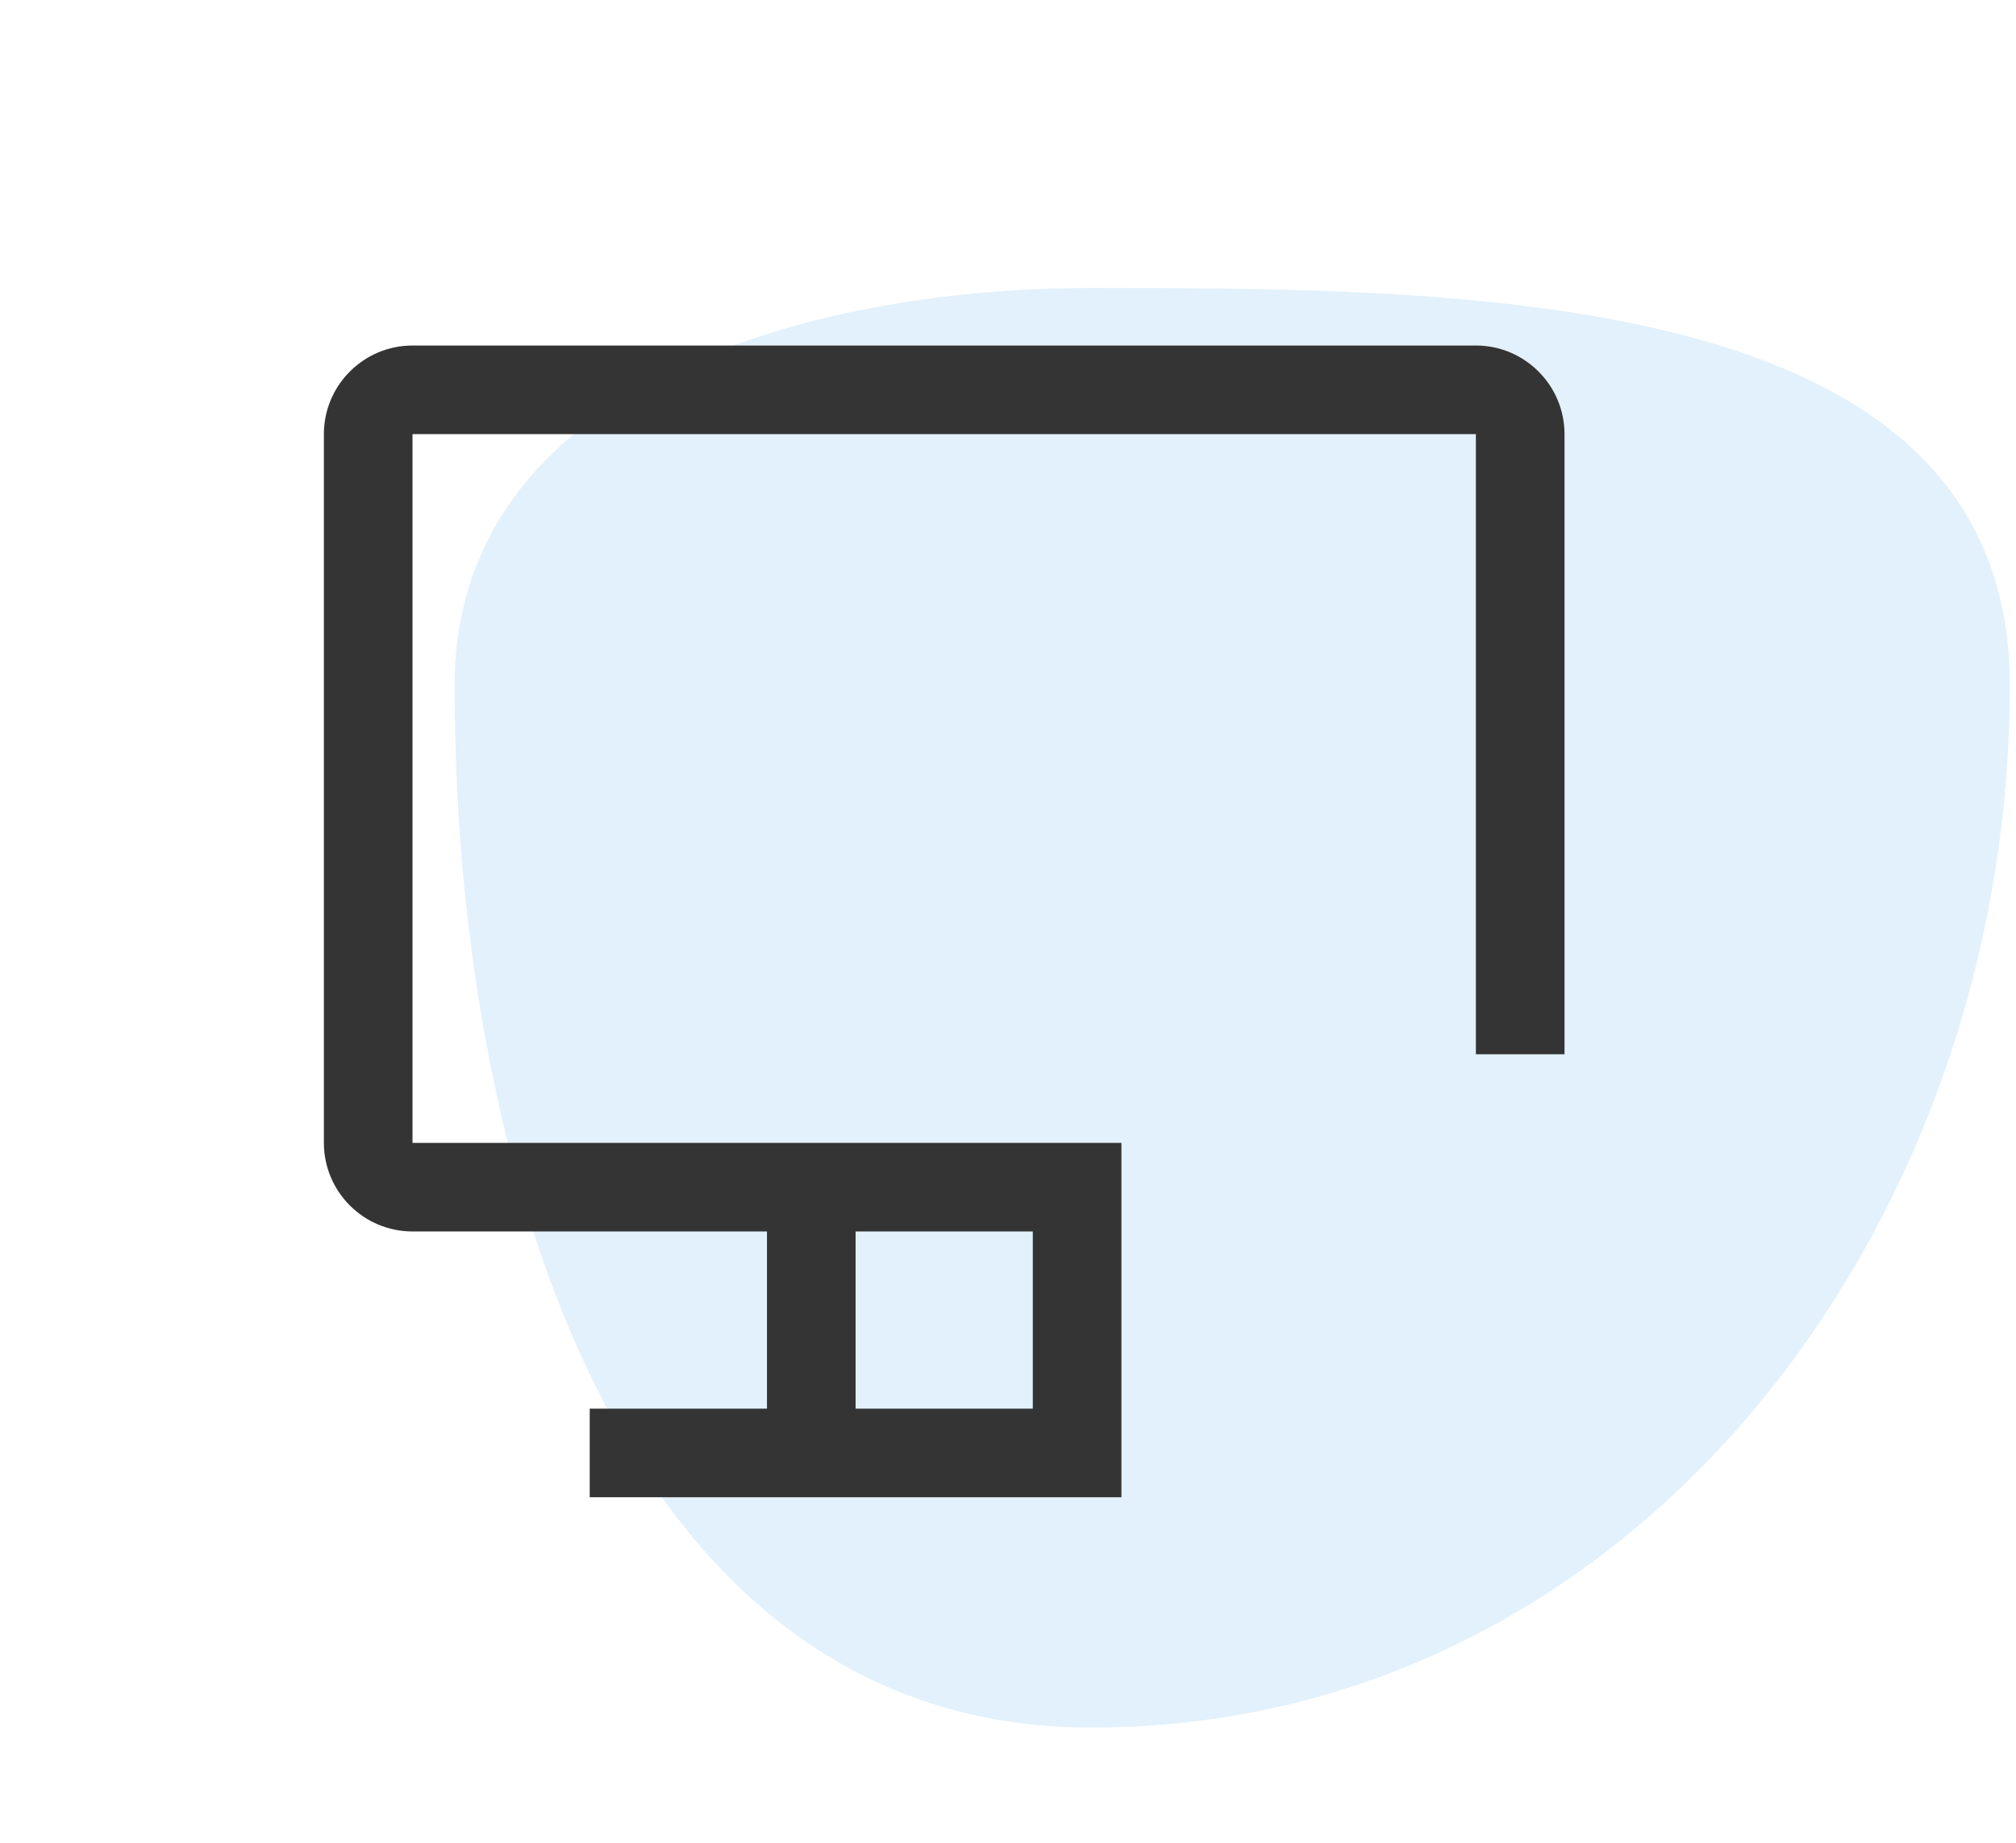
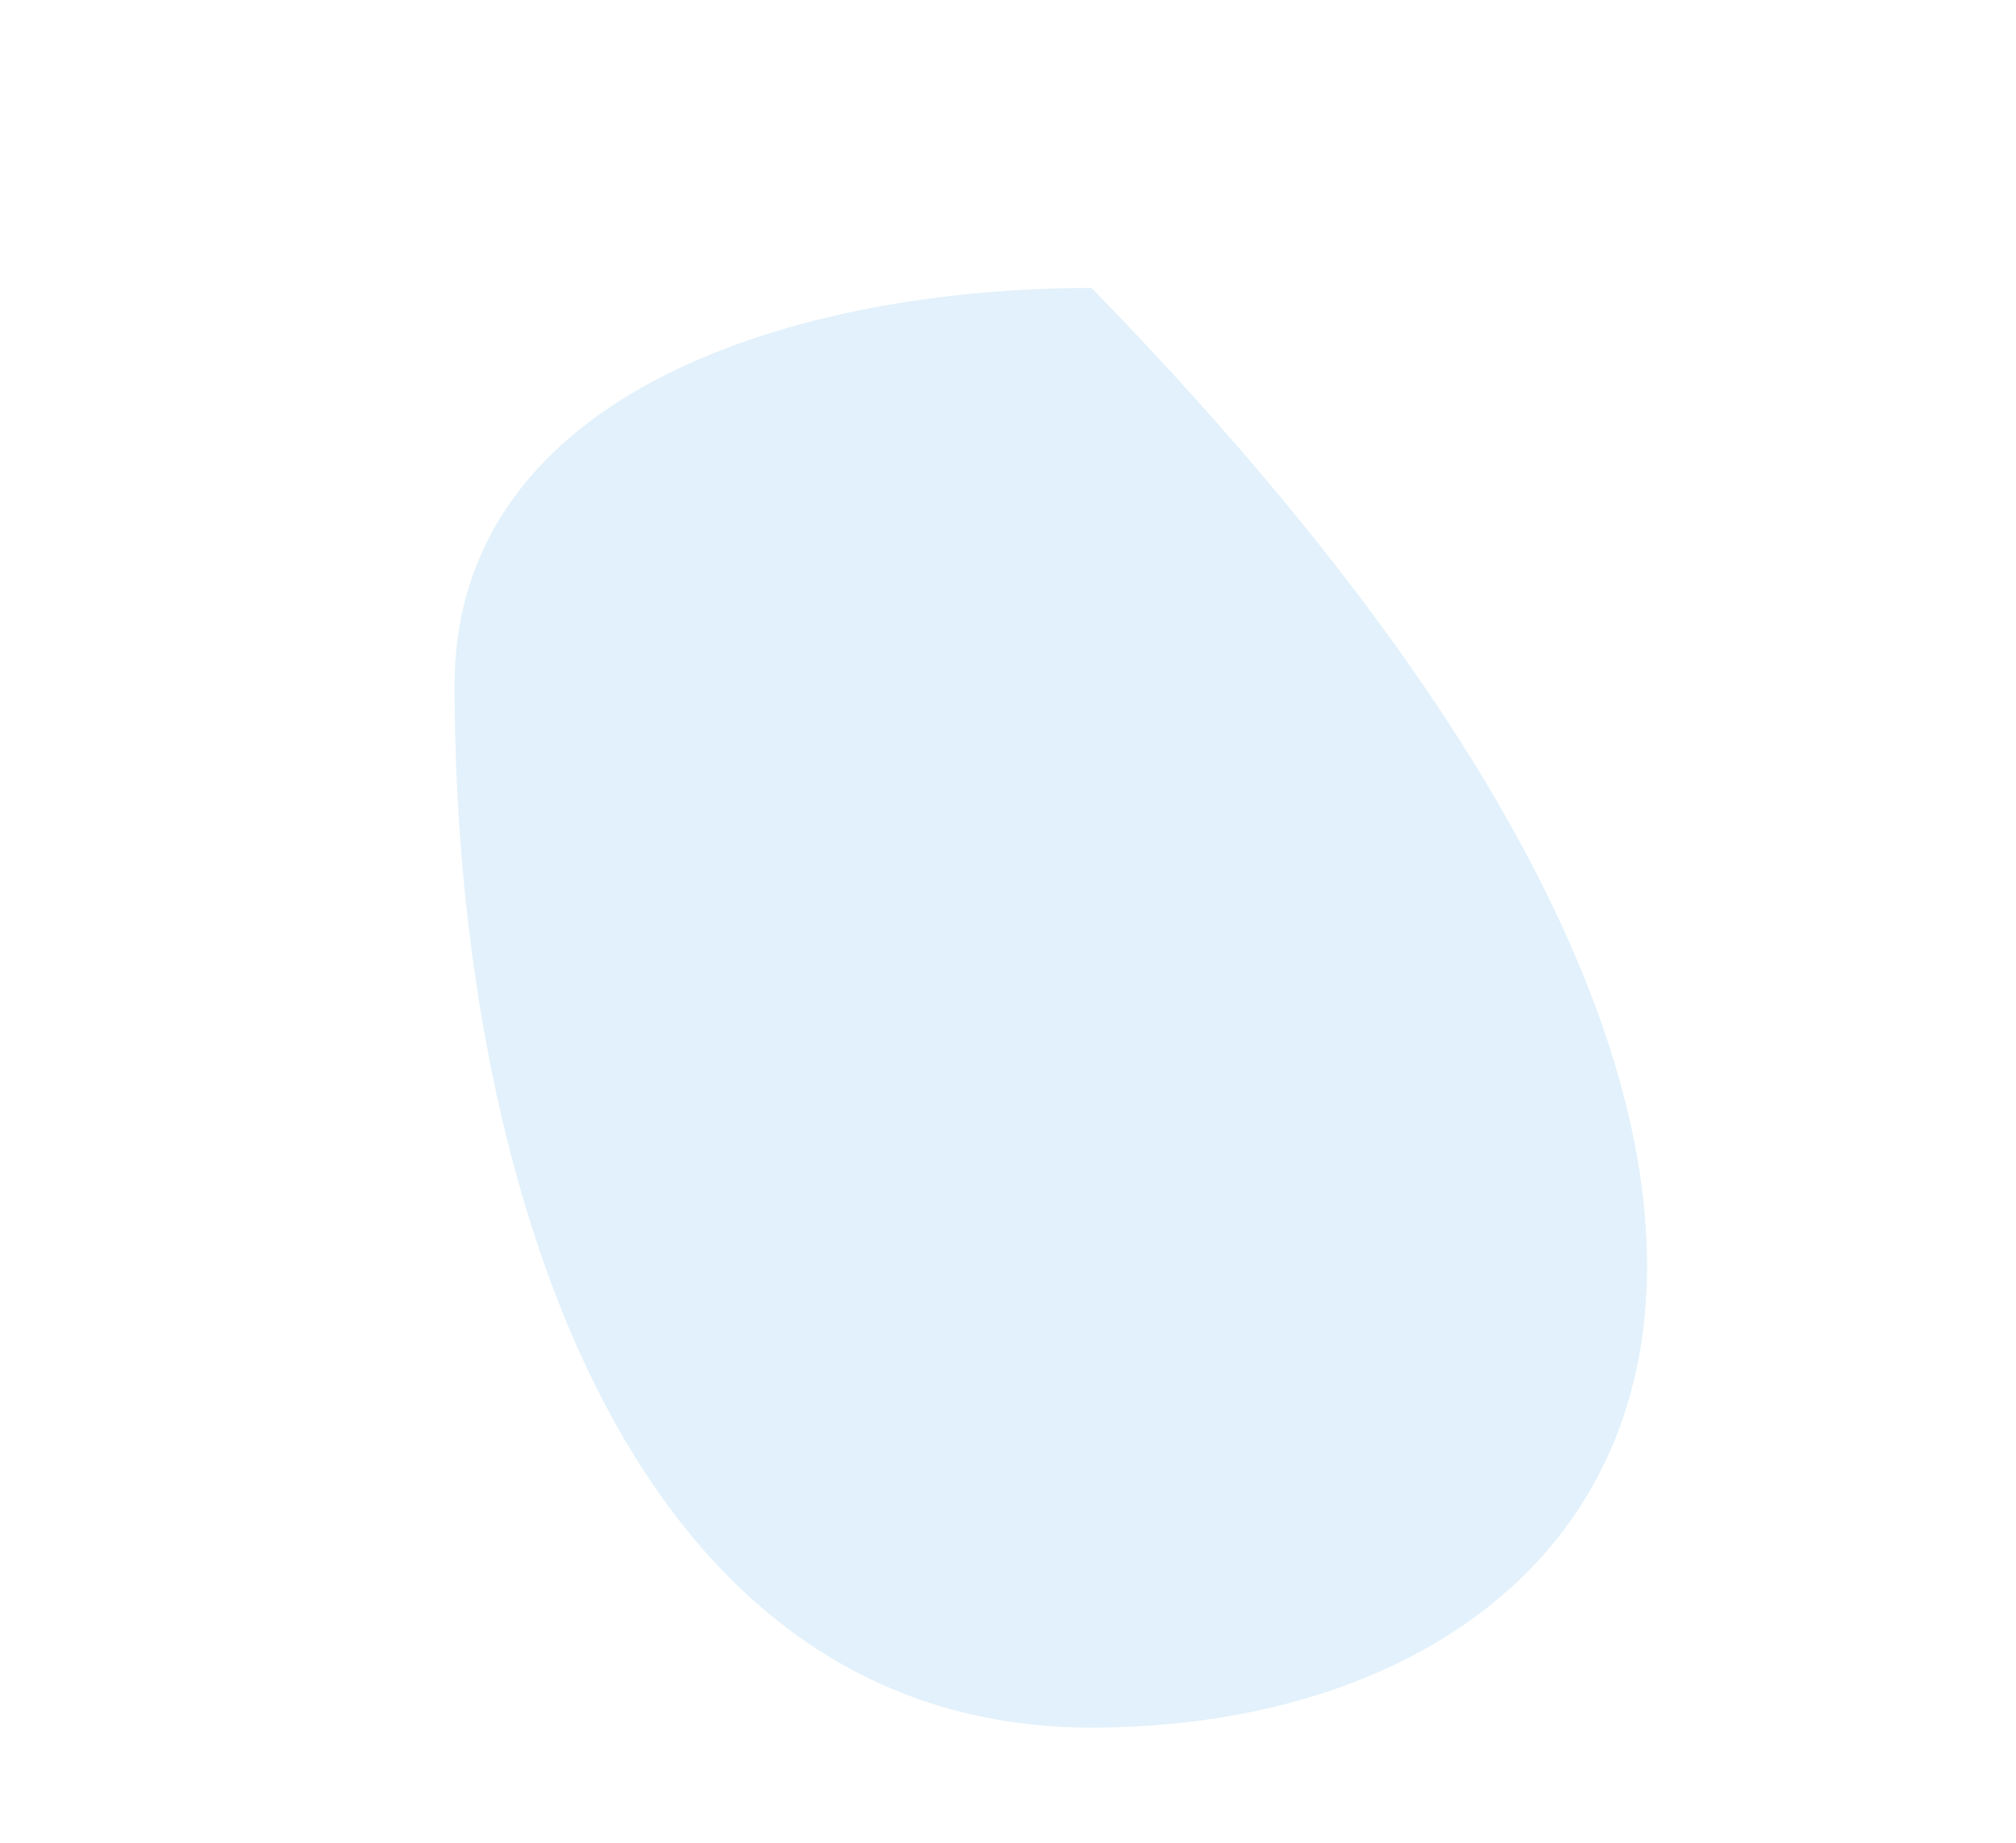
<svg xmlns="http://www.w3.org/2000/svg" width="70" height="64" viewBox="0 0 70 64" fill="none">
-   <path fill-rule="evenodd" clip-rule="evenodd" d="M37.9 10C51.446 10 69.785 10.115 69.785 23.807C69.785 42.733 56.624 60 37.9 60C21.463 60 15.785 40.419 15.785 23.807C15.785 13.547 27.748 10 37.9 10Z" fill="#3DA4E3" fill-opacity="0.15" />
-   <path d="M51.246 12H14.323C12.626 12 11.246 13.382 11.246 15.077V39.692C11.246 41.389 12.626 42.769 14.323 42.769H26.631V48.923H20.477V52H38.938V39.692H14.323V15.077H51.246V36.615H54.323V15.077C54.323 13.382 52.943 12 51.246 12ZM35.861 48.923H29.708V42.769H35.861V48.923Z" fill="#343434" />
+   <path fill-rule="evenodd" clip-rule="evenodd" d="M37.9 10C69.785 42.733 56.624 60 37.9 60C21.463 60 15.785 40.419 15.785 23.807C15.785 13.547 27.748 10 37.9 10Z" fill="#3DA4E3" fill-opacity="0.15" />
</svg>